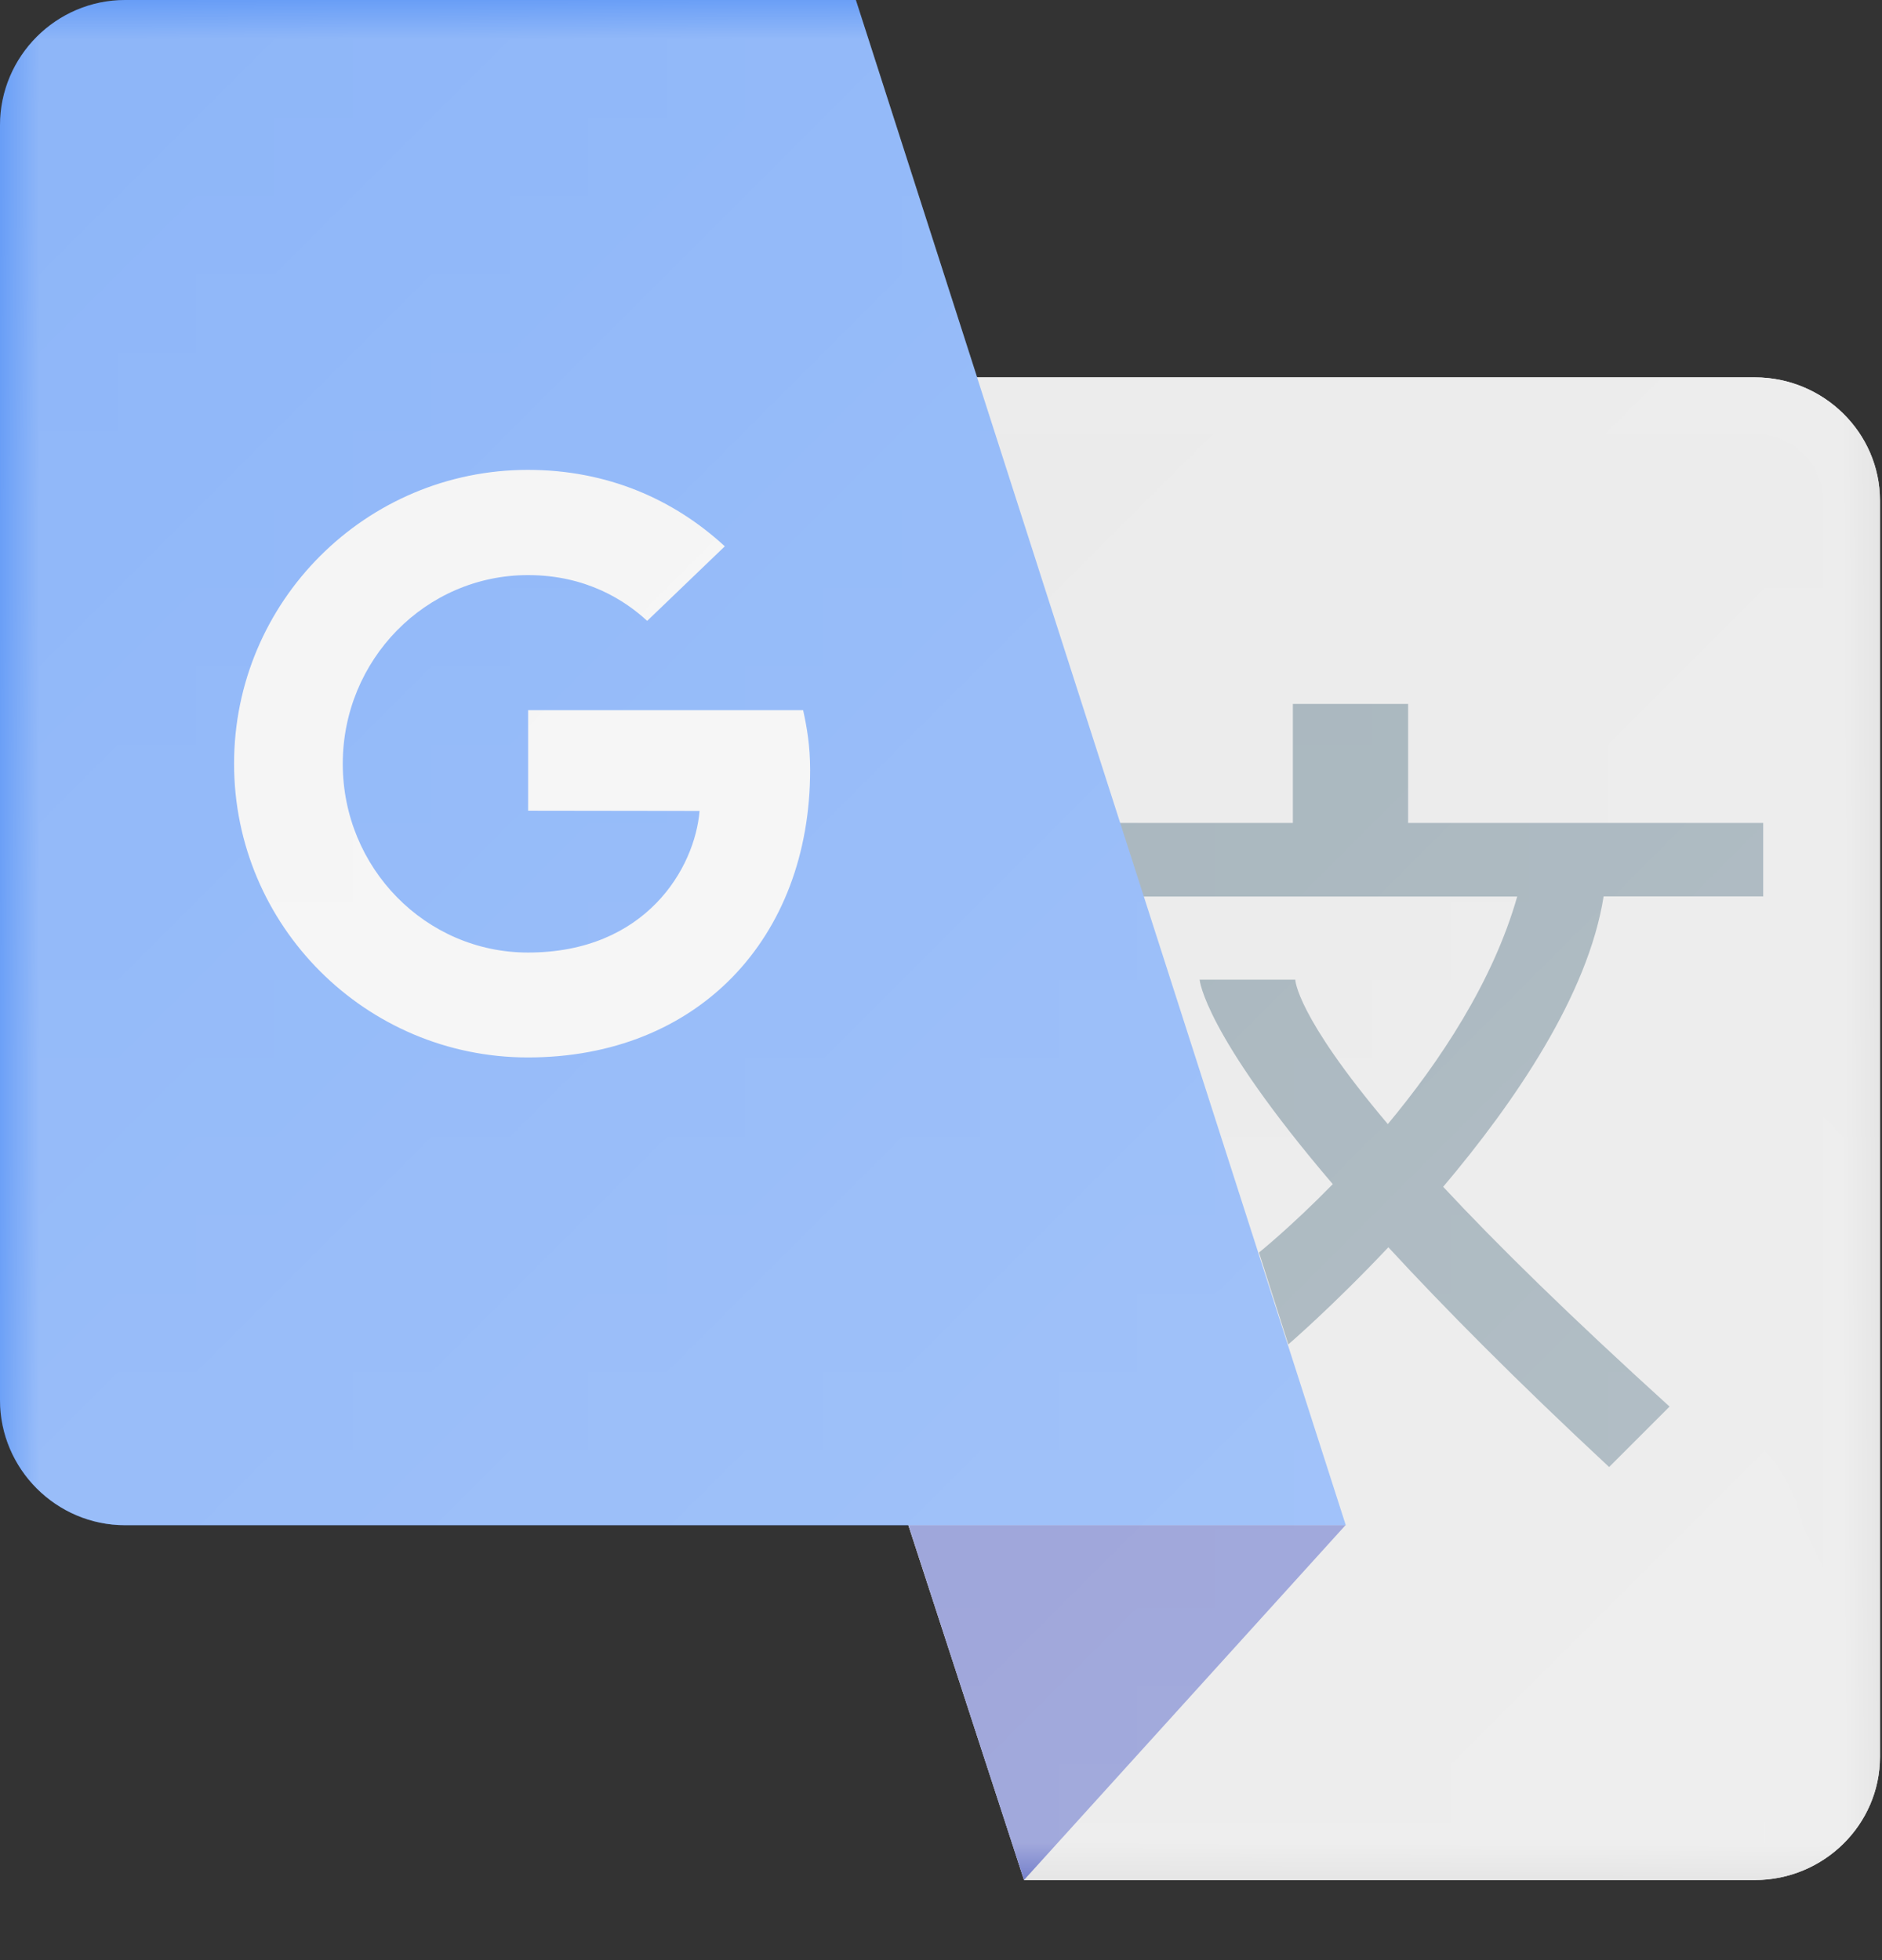
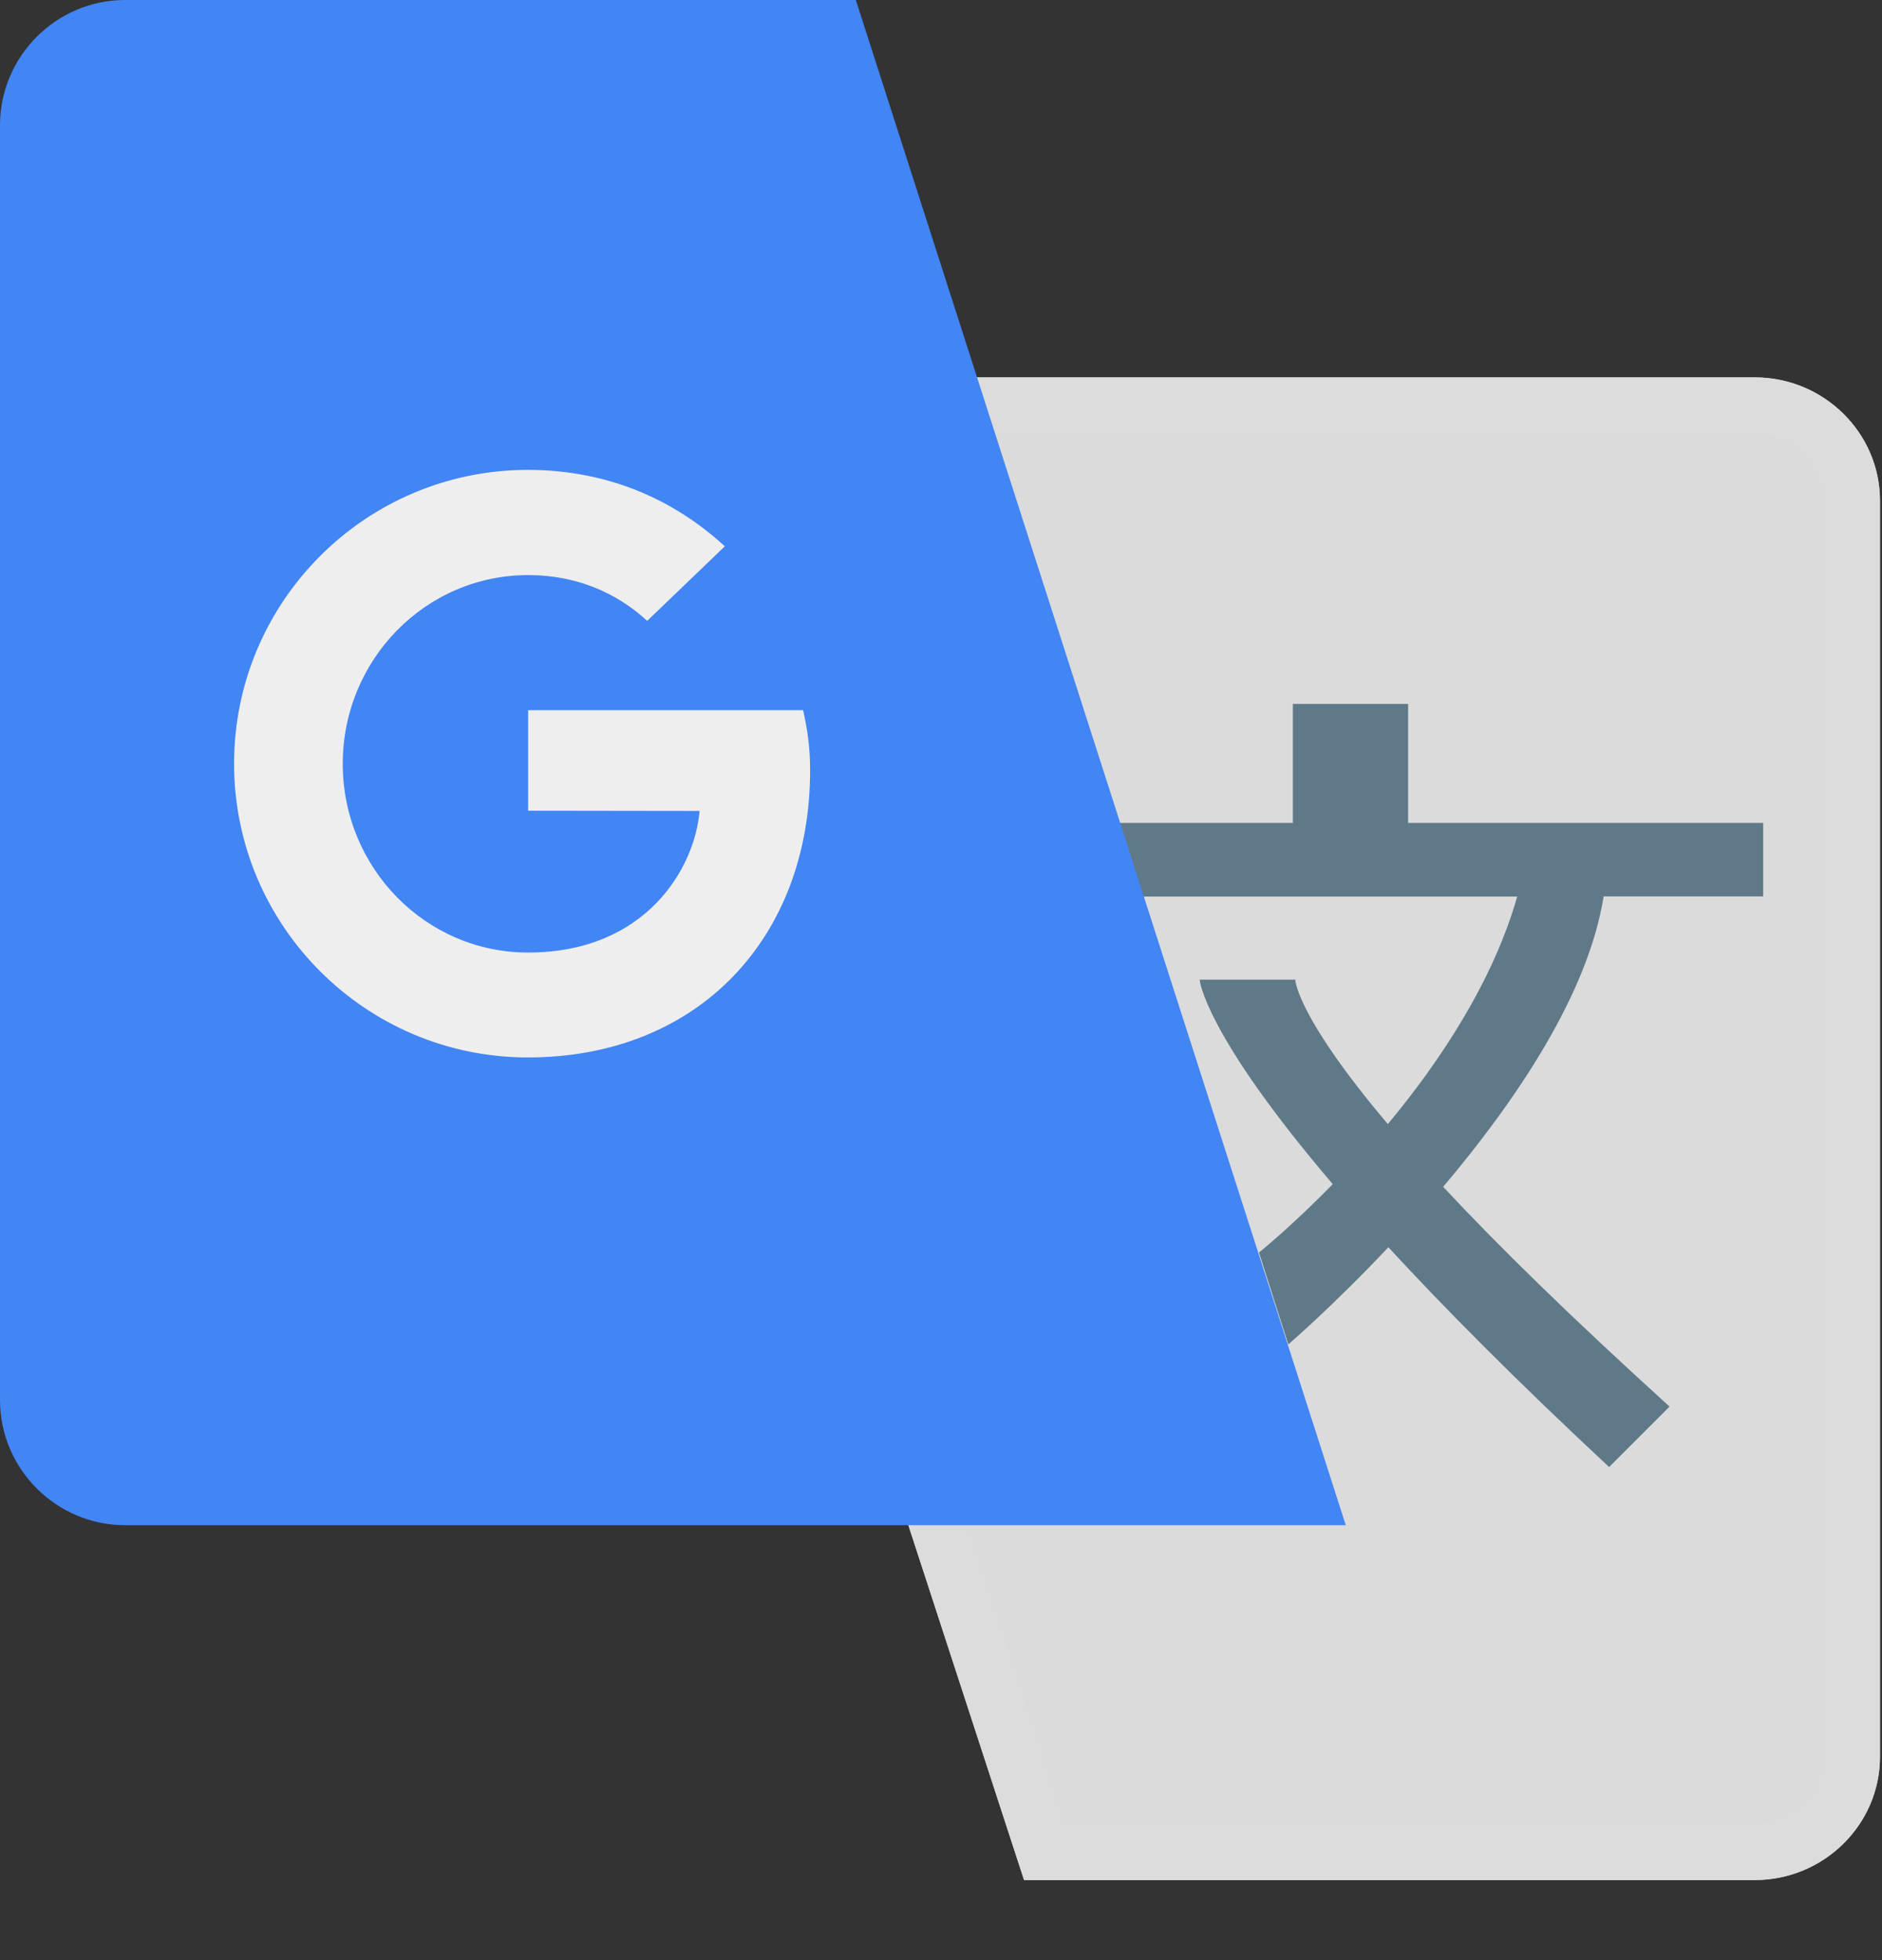
<svg xmlns="http://www.w3.org/2000/svg" width="24" height="25" viewBox="0 0 24 25" fill="none">
  <rect x="0" y="0" width="24" height="25" fill="#333333" stroke="none" />
  <g clip-path="url(#clip0_343_1036)">
    <path fill-rule="evenodd" clip-rule="evenodd" d="M22.379 23.978C23.256 23.978 23.974 23.272 23.974 22.408V6.384C23.974 5.52 23.256 4.813 22.379 4.813H6.812L13.059 23.978H22.379Z" fill="#DBDBDB" />
    <path fill-rule="evenodd" clip-rule="evenodd" d="M22.379 5.534C22.612 5.534 22.833 5.625 22.998 5.789C23.162 5.95 23.253 6.161 23.253 6.384V22.408C23.253 22.631 23.164 22.842 22.998 23.003C22.833 23.167 22.612 23.258 22.379 23.258H13.583L7.804 5.534H22.379ZM22.379 4.814H6.812L13.059 23.979H22.379C23.256 23.979 23.974 23.272 23.974 22.408V6.384C23.974 5.52 23.256 4.814 22.379 4.814Z" fill="#DCDCDC" />
-     <path fill-rule="evenodd" clip-rule="evenodd" d="M11.585 19.451L13.059 23.978L17.16 19.451H11.585Z" fill="#4352B8" />
+     <path fill-rule="evenodd" clip-rule="evenodd" d="M11.585 19.451L17.16 19.451H11.585Z" fill="#4352B8" />
    <path fill-rule="evenodd" clip-rule="evenodd" d="M22.485 11.435V10.496H17.957V8.978H16.487V10.496H13.597V11.435H19.348C19.04 12.519 18.36 13.542 17.698 14.337C16.523 12.946 16.518 12.495 16.518 12.495H15.298C15.298 12.495 15.348 13.172 16.996 15.103C16.46 15.651 16.055 15.975 16.055 15.975L16.429 17.147C16.429 17.147 16.996 16.66 17.705 15.908C18.416 16.679 19.333 17.606 20.52 18.711L21.291 17.94C20.02 16.787 19.088 15.872 18.404 15.137C19.321 14.051 20.253 12.685 20.45 11.433H22.482V11.435H22.485Z" fill="#607988" />
    <path fill-rule="evenodd" clip-rule="evenodd" d="M1.595 0C0.718 0 0 0.718 0 1.597V17.858C0 18.735 0.718 19.453 1.595 19.453H17.162L10.914 0H1.595Z" fill="#4285F4" />
    <path fill-rule="evenodd" clip-rule="evenodd" d="M8.921 10.343C8.861 11.07 8.239 12.149 6.733 12.149C5.428 12.149 4.371 11.07 4.371 9.742C4.371 8.414 5.428 7.335 6.733 7.335C7.475 7.335 7.97 7.657 8.253 7.919L9.243 6.968C8.592 6.368 7.744 5.993 6.732 5.993C4.664 5.993 2.985 7.672 2.985 9.74C2.985 11.808 4.664 13.487 6.732 13.487C8.899 13.487 10.331 11.966 10.331 9.822C10.331 9.514 10.292 9.288 10.242 9.058H6.735V10.34L8.921 10.343H8.921Z" fill="#EEEEEE" />
    <mask id="mask0_343_1036" style="mask-type:luminance" maskUnits="userSpaceOnUse" x="-1" y="-1" width="25" height="25">
-       <path fill-rule="evenodd" clip-rule="evenodd" d="M-0.011 -0.011H23.985V23.989H-0.011V-0.011Z" fill="url(#paint0_radial_343_1036)" />
-     </mask>
+       </mask>
    <g mask="url(#mask0_343_1036)">
      <path fill-rule="evenodd" clip-rule="evenodd" d="M22.379 4.813H12.461L10.915 0H1.595C0.718 0 0 0.718 0 1.597V17.858C0 18.735 0.718 19.453 1.595 19.453H11.585L13.059 23.978H22.379C23.256 23.978 23.974 23.272 23.974 22.408V6.384C23.974 5.52 23.256 4.813 22.379 4.813Z" fill="url(#paint1_radial_343_1036)" />
    </g>
  </g>
  <defs>
    <radialGradient id="paint0_radial_343_1036" cx="0" cy="0" r="1" gradientUnits="userSpaceOnUse" gradientTransform="translate(-46.915 -51.898) scale(213.695 213.695)">
      <stop stop-color="white" stop-opacity="0.102" />
      <stop offset="1" stop-color="white" />
    </radialGradient>
    <radialGradient id="paint1_radial_343_1036" cx="0" cy="0" r="1" gradientUnits="userSpaceOnUse" gradientTransform="translate(1.678 0.48) scale(11.989)">
      <stop stop-color="white" />
      <stop offset="1" stop-color="white" />
    </radialGradient>
    <clipPath id="clip0_343_1036">
      <rect width="24" height="24.005" fill="white" />
    </clipPath>
  </defs>
</svg>